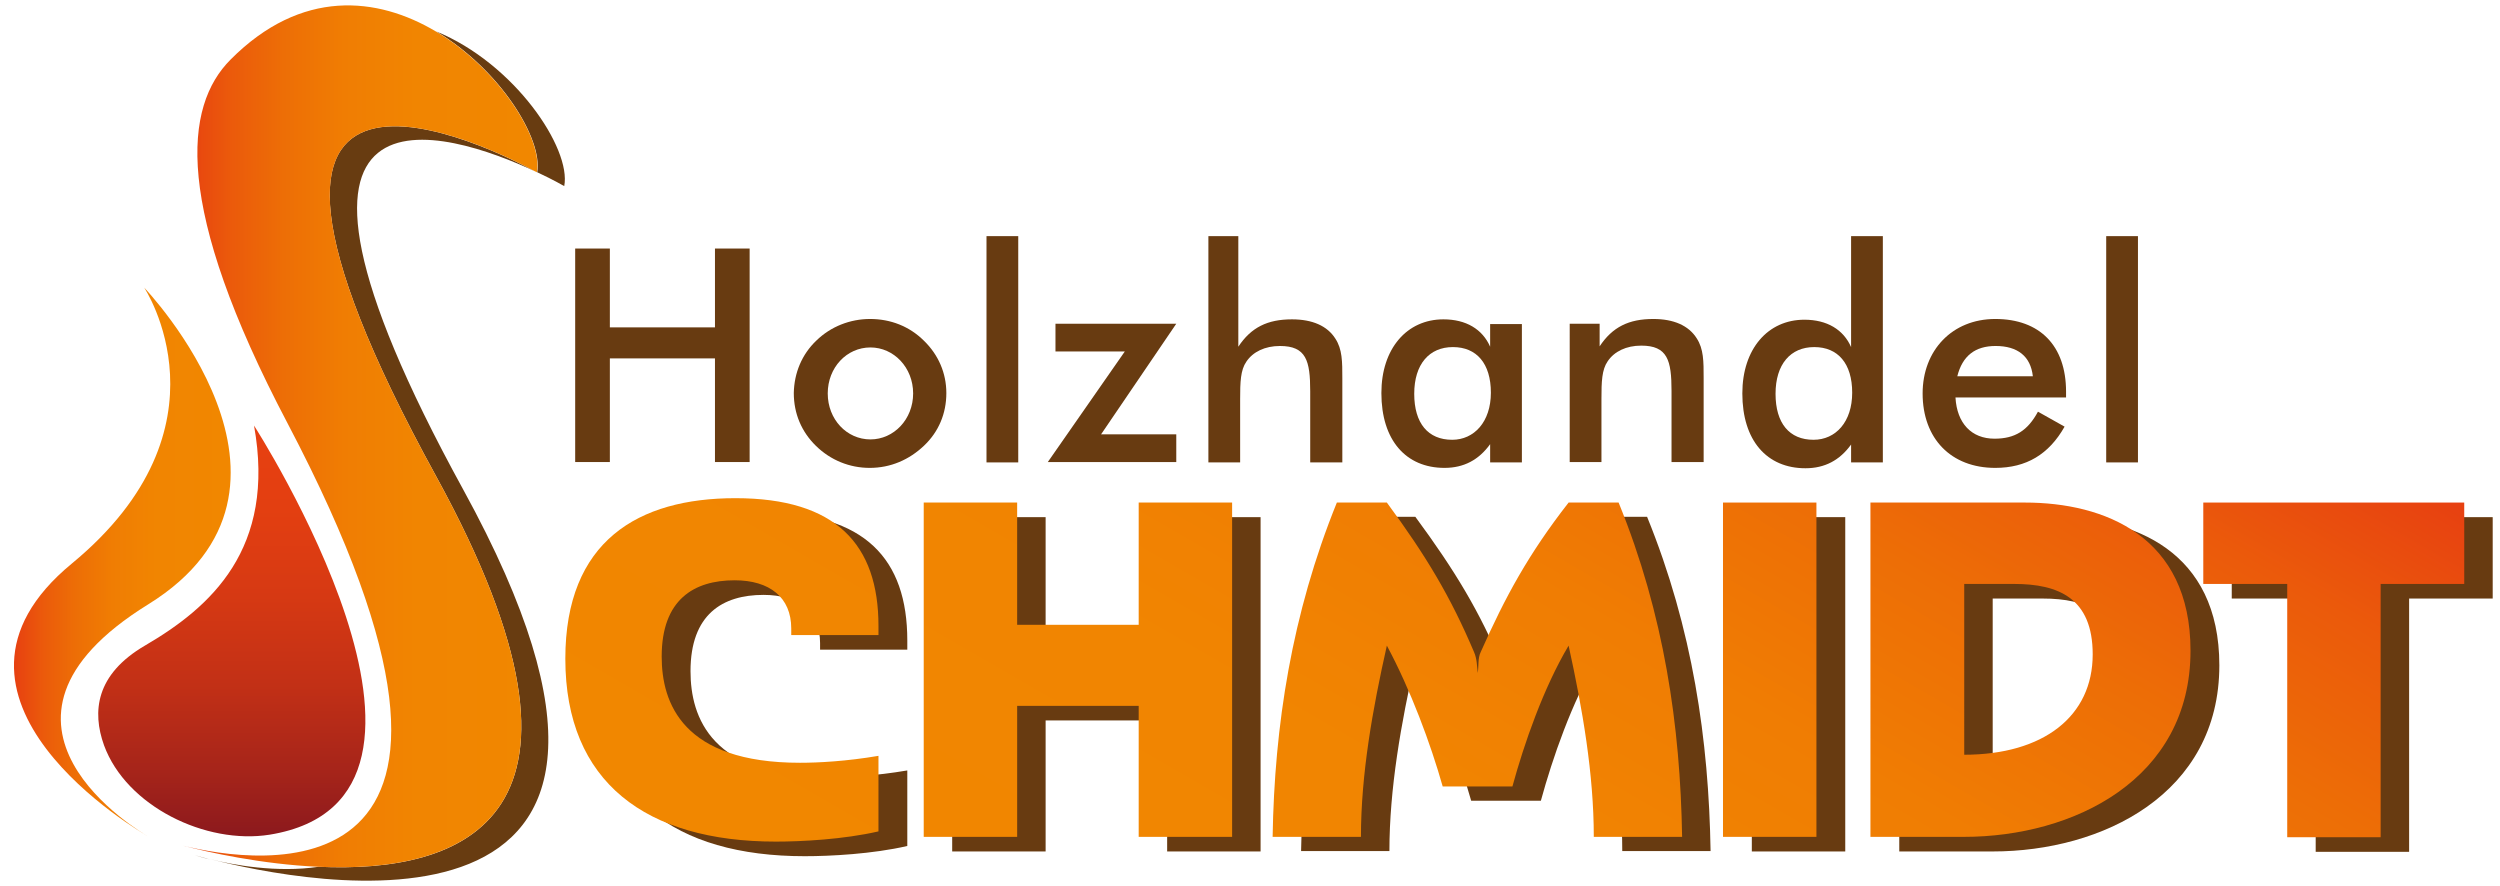
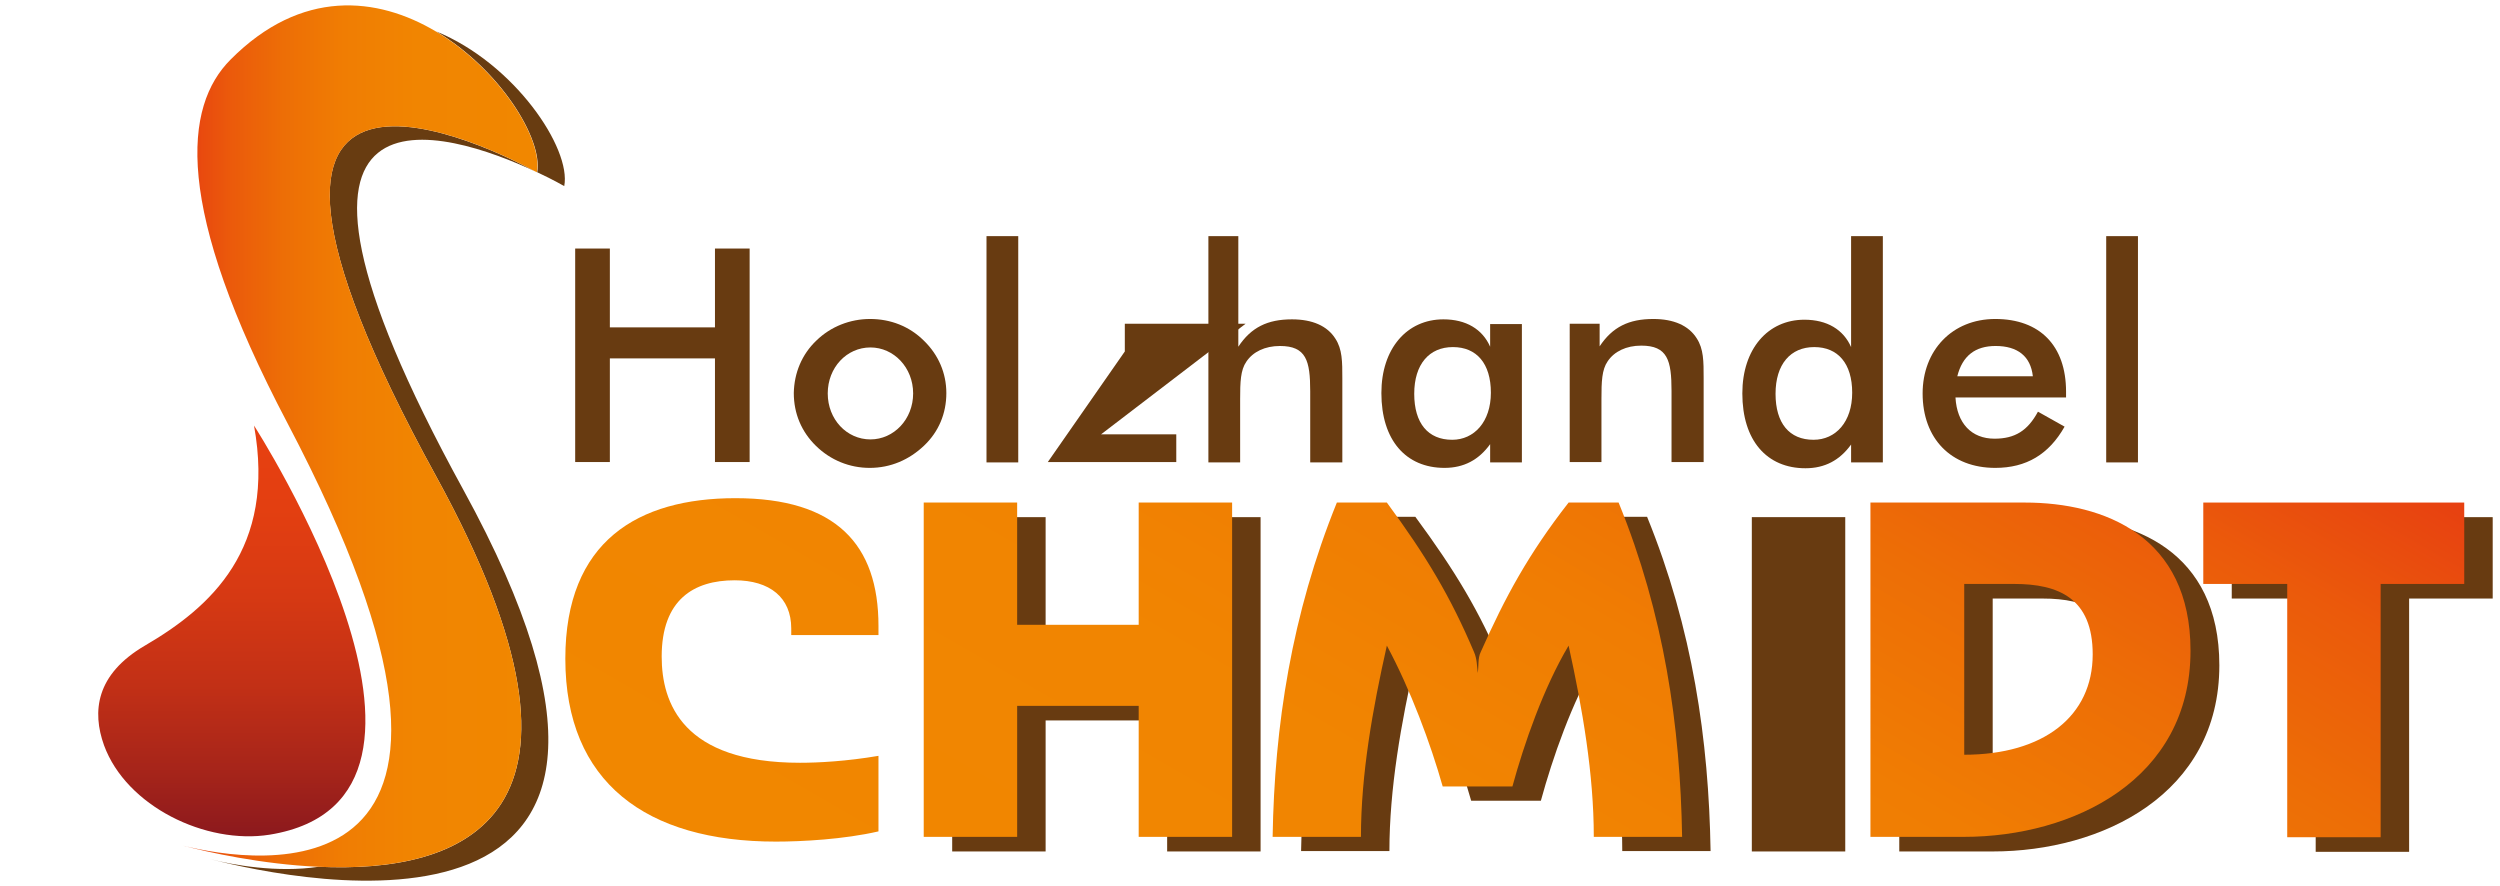
<svg xmlns="http://www.w3.org/2000/svg" version="1.1" id="Ebene_1" x="0px" y="0px" viewBox="0 0 685 242.9" style="enable-background:new 0 0 685 242.9;" xml:space="preserve">
  <style type="text/css">
	.st0{fill:#683B11;}
	.st1{fill:url(#SVGID_1_);}
	.st2{fill:url(#SVGID_00000178912843780216842000000003934586343476731576_);}
	.st3{fill:url(#SVGID_00000054948991258586351970000006876779343278891911_);}
	.st4{fill:url(#SVGID_00000150818765906095090130000014867083818336107689_);}
	.st5{fill:url(#SVGID_00000102529438589838424260000007909490715975819700_);}
	.st6{fill:url(#SVGID_00000168102937072183056750000004726247119486130343_);}
	.st7{fill:url(#SVGID_00000002377813913645196710000001897546673873556890_);}
	.st8{fill:#DDDB00;}
	.st9{fill:url(#SVGID_00000158000467556037691860000005157018733632362936_);}
	.st10{fill:#683C11;}
	.st11{fill:#E5007E;}
	.st12{fill:url(#SVGID_00000019638066320880449690000008313117067649241000_);}
</style>
  <g>
    <g>
      <g>
        <path class="st0" d="M157.6,68.1h9.5v21.6h28.8V68.1h9.5v58.5h-9.5V98.2h-28.8v28.4h-9.5V68.1z" />
        <path class="st0" d="M223.7,93.3c3.9-3.8,9.2-5.9,14.7-5.9c5.6,0,10.8,2,14.8,6c3.9,3.8,6.1,8.8,6.1,14.3     c0,5.6-2.1,10.6-6.1,14.4c-4.1,3.9-9.2,6.1-14.9,6.1c-5.5,0-10.7-2.1-14.7-6c-4-3.9-6.1-8.9-6.1-14.5     C217.6,102.2,219.7,97.1,223.7,93.3z M238.5,95.2c-6.5,0-11.7,5.5-11.7,12.6c0,7.1,5.2,12.6,11.7,12.6c6.4,0,11.7-5.5,11.7-12.6     C250.2,100.7,244.9,95.2,238.5,95.2z" />
        <path class="st0" d="M270.3,64.7h8.7v62h-8.7V64.7z" />
-         <path class="st0" d="M287.1,126.6l21.1-30.3h-19v-7.6h33.1L301.7,119h20.6v7.6H287.1z" />
+         <path class="st0" d="M287.1,126.6l21.1-30.3v-7.6h33.1L301.7,119h20.6v7.6H287.1z" />
        <path class="st0" d="M331.1,64.7h8.2v30.3c3.5-5.3,8-7.5,14.7-7.5c5.6,0,9.7,1.8,11.9,5.3c1.9,2.9,1.9,6.3,1.9,10.9v23h-8.8     v-19.5c0-8.4-1.1-12.4-8.3-12.4c-4.1,0-7.4,1.6-9.2,4.3c-1.6,2.3-1.7,5.6-1.7,10.3v17.3h-8.7V64.7z" />
        <path class="st0" d="M408.3,126.6v-4.9c-3.1,4.3-7.2,6.5-12.5,6.5c-10.6,0-17.3-7.6-17.3-20.5c0-12.2,7-20.2,17-20.2     c6.2,0,10.7,2.7,12.8,7.5v-6.2h8.7v37.9H408.3z M398.1,95.1c-6.5,0-10.6,4.7-10.6,12.8c0,8.1,3.8,12.6,10.4,12.6     c6,0,10.6-4.9,10.6-12.9C408.5,99.6,404.6,95.1,398.1,95.1z" />
        <path class="st0" d="M430.1,88.7h8.2v6.2c3.5-5.3,8-7.5,14.7-7.5c5.6,0,9.7,1.8,11.9,5.3c1.9,2.9,1.9,6.3,1.9,10.9v23h-8.8v-19.5     c0-8.4-1.1-12.4-8.3-12.4c-4.1,0-7.4,1.6-9.2,4.3c-1.6,2.3-1.7,5.6-1.7,10.3v17.3h-8.7V88.7z" />
        <path class="st0" d="M515.9,64.7v62h-8.7v-4.9c-3.1,4.3-7.2,6.5-12.5,6.5c-10.6,0-17.3-7.6-17.3-20.5c0-12.2,7-20.2,17-20.2     c6.2,0,10.7,2.7,12.8,7.5V64.7H515.9z M497.1,95.1c-6.5,0-10.6,4.7-10.6,12.8c0,8.1,3.8,12.6,10.4,12.6c6.1,0,10.6-4.9,10.6-12.9     C507.5,99.6,503.6,95.1,497.1,95.1z" />
        <path class="st0" d="M535.8,108.9c0.4,7.1,4.4,11.3,10.7,11.3c5.6,0,9.1-2.2,11.9-7.4l7.3,4.1c-4.3,7.6-10.5,11.3-19,11.3     c-12.1,0-19.9-8-19.9-20.4c0-11.8,8.1-20.4,19.9-20.4c12.2,0,19.4,7.3,19.4,19.9c0,0.5,0,1.1,0,1.6H535.8z M546.8,94.8     c-5.6,0-9.1,2.7-10.5,8.3H557C556.4,97.6,552.8,94.8,546.8,94.8z" />
        <path class="st0" d="M577.1,64.7h8.7v62h-8.7V64.7z" />
      </g>
    </g>
    <g>
      <g>
-         <path class="st0" d="M248.6,231.8c-9.5,2.2-21.1,2.8-28.1,2.8c-35.5,0-57.7-16.2-57.7-50.1c0-32.3,20-44,46.6-44     c27.6,0,39.2,12.7,39.2,35v2.5h-23.9v-1.8c0-8.5-5.9-13.2-15.5-13.2c-11.2,0-20,5.3-20,20.9c0,12.7,5.7,29.1,37.9,29.1     c5,0,12.7-0.4,21.5-1.9V231.8z" />
        <path class="st0" d="M260.9,141.7h25.6v33.5h33.3v-33.5h25.6v91.6h-25.6v-35.9h-33.3v35.9h-25.6V141.7z" />
        <path class="st0" d="M411.7,182.6c0.8,1.8,0.8,3.9,1,5.7c0.3-1.8,0-4.1,0.8-5.7c6.7-15.1,13.1-26.9,24.1-41h13.7     c12.5,30.7,16.9,61.2,17.4,91.6h-24.2c0-17.2-3.1-35.1-6.9-52.4c-6.9,11.6-12.2,26.9-15.4,38.6h-19.1     c-3.3-11.7-8.8-26.5-15.3-38.6c-3.9,17.3-7.1,35.3-7.1,52.4h-24.2c0.5-30.4,5.2-61,17.6-91.6h13.7     C398.7,156.4,405.4,167.5,411.7,182.6z" />
        <path class="st0" d="M480,141.7h25.6v91.6H480V141.7z" />
        <path class="st0" d="M520.4,141.7h42.3c21.8,0,45.4,9.2,45.4,40.6c0,35.3-32.1,51-62.1,51h-25.6V141.7z M545.9,210.8     c21.9,0,35.3-10.6,35.3-27.5c0-15.4-9.4-19.3-21.5-19.3h-13.7V210.8z" />
        <path class="st0" d="M611.5,141.7H683v22.3h-22.9v69.4h-25.6v-69.4h-23V141.7z" />
      </g>
      <g>
        <g>
          <g>
            <g>
              <linearGradient id="SVGID_1_" gradientUnits="userSpaceOnUse" x1="500.331" y1="35.047" x2="338.951" y2="314.565" gradientTransform="matrix(1 0 0 1 -3 0)">
                <stop offset="0" style="stop-color:#E74011" />
                <stop offset="0.135" style="stop-color:#EB5A0B" />
                <stop offset="0.284" style="stop-color:#ED6E06" />
                <stop offset="0.453" style="stop-color:#F07D03" />
                <stop offset="0.658" style="stop-color:#F18501" />
                <stop offset="1" style="stop-color:#F18700" />
              </linearGradient>
              <path class="st1" d="M240.7,227.8c-9.5,2.2-21.1,2.8-28.1,2.8c-35.5,0-57.7-16.2-57.7-50.1c0-32.3,20-44,46.6-44        c27.6,0,39.2,12.7,39.2,35v2.5h-23.9v-1.8c0-8.5-5.9-13.2-15.5-13.2c-11.2,0-20,5.3-20,20.9c0,12.7,5.7,29.1,37.9,29.1        c5,0,12.7-0.4,21.5-1.9V227.8z" />
              <linearGradient id="SVGID_00000111876927421448440840000000856085333110352038_" gradientUnits="userSpaceOnUse" x1="500.331" y1="35.047" x2="338.951" y2="314.565" gradientTransform="matrix(1 0 0 1 -3 0)">
                <stop offset="0" style="stop-color:#E74011" />
                <stop offset="0.135" style="stop-color:#EB5A0B" />
                <stop offset="0.284" style="stop-color:#ED6E06" />
                <stop offset="0.453" style="stop-color:#F07D03" />
                <stop offset="0.658" style="stop-color:#F18501" />
                <stop offset="1" style="stop-color:#F18700" />
              </linearGradient>
              <path style="fill:url(#SVGID_00000111876927421448440840000000856085333110352038_);" d="M253.1,137.7h25.6v33.5H312v-33.5        h25.6v91.6H312v-35.9h-33.3v35.9h-25.6V137.7z" />
              <linearGradient id="SVGID_00000176731321418563487800000014498773431862149786_" gradientUnits="userSpaceOnUse" x1="500.331" y1="35.047" x2="338.951" y2="314.565" gradientTransform="matrix(1 0 0 1 -3 0)">
                <stop offset="0" style="stop-color:#E74011" />
                <stop offset="0.135" style="stop-color:#EB5A0B" />
                <stop offset="0.284" style="stop-color:#ED6E06" />
                <stop offset="0.453" style="stop-color:#F07D03" />
                <stop offset="0.658" style="stop-color:#F18501" />
                <stop offset="1" style="stop-color:#F18700" />
              </linearGradient>
              <path style="fill:url(#SVGID_00000176731321418563487800000014498773431862149786_);" d="M403.9,178.7c0.8,1.8,0.8,3.9,1,5.7        c0.3-1.8,0-4.1,0.8-5.7c6.7-15.1,13.1-26.9,24.1-41h13.7c12.5,30.7,16.9,61.2,17.4,91.6h-24.2c0-17.2-3.1-35.1-6.9-52.4        c-6.9,11.6-12.2,26.9-15.4,38.6h-19.1c-3.3-11.7-8.8-26.5-15.3-38.6c-3.9,17.3-7.1,35.3-7.1,52.4h-24.2        c0.5-30.4,5.2-61,17.6-91.6h13.7C390.9,152.5,397.5,163.6,403.9,178.7z" />
              <linearGradient id="SVGID_00000063612754757301292680000000680263028186846372_" gradientUnits="userSpaceOnUse" x1="500.331" y1="35.047" x2="338.951" y2="314.565" gradientTransform="matrix(1 0 0 1 -3 0)">
                <stop offset="0" style="stop-color:#E74011" />
                <stop offset="0.135" style="stop-color:#EB5A0B" />
                <stop offset="0.284" style="stop-color:#ED6E06" />
                <stop offset="0.453" style="stop-color:#F07D03" />
                <stop offset="0.658" style="stop-color:#F18501" />
                <stop offset="1" style="stop-color:#F18700" />
              </linearGradient>
-               <path style="fill:url(#SVGID_00000063612754757301292680000000680263028186846372_);" d="M472.1,137.7h25.6v91.6h-25.6V137.7z        " />
              <linearGradient id="SVGID_00000072961570466089977690000002962451068756217791_" gradientUnits="userSpaceOnUse" x1="500.331" y1="35.047" x2="338.951" y2="314.565" gradientTransform="matrix(1 0 0 1 -3 0)">
                <stop offset="0" style="stop-color:#E74011" />
                <stop offset="0.135" style="stop-color:#EB5A0B" />
                <stop offset="0.284" style="stop-color:#ED6E06" />
                <stop offset="0.453" style="stop-color:#F07D03" />
                <stop offset="0.658" style="stop-color:#F18501" />
                <stop offset="1" style="stop-color:#F18700" />
              </linearGradient>
              <path style="fill:url(#SVGID_00000072961570466089977690000002962451068756217791_);" d="M512.5,137.7h42.3        c21.8,0,45.4,9.2,45.4,40.6c0,35.3-32.1,51-62.1,51h-25.6V137.7z M538.1,206.8c21.9,0,35.3-10.6,35.3-27.5        c0-15.4-9.4-19.3-21.5-19.3h-13.7V206.8z" />
              <linearGradient id="SVGID_00000090253627306355943040000008835675306925448102_" gradientUnits="userSpaceOnUse" x1="500.331" y1="35.047" x2="338.951" y2="314.565" gradientTransform="matrix(1 0 0 1 -3 0)">
                <stop offset="0" style="stop-color:#E74011" />
                <stop offset="0.135" style="stop-color:#EB5A0B" />
                <stop offset="0.284" style="stop-color:#ED6E06" />
                <stop offset="0.453" style="stop-color:#F07D03" />
                <stop offset="0.658" style="stop-color:#F18501" />
                <stop offset="1" style="stop-color:#F18700" />
              </linearGradient>
              <path style="fill:url(#SVGID_00000090253627306355943040000008835675306925448102_);" d="M603.7,137.7h71.5V160h-22.9v69.4        h-25.6V160h-23V137.7z" />
            </g>
          </g>
        </g>
      </g>
    </g>
    <g>
      <linearGradient id="SVGID_00000157995961896799654970000005703387062785068934_" gradientUnits="userSpaceOnUse" x1="3.817" y1="153.954" x2="63.225" y2="153.954">
        <stop offset="0" style="stop-color:#E74011" />
        <stop offset="0.135" style="stop-color:#EB5A0B" />
        <stop offset="0.284" style="stop-color:#ED6E06" />
        <stop offset="0.453" style="stop-color:#F07D03" />
        <stop offset="0.658" style="stop-color:#F18501" />
        <stop offset="1" style="stop-color:#F18700" />
      </linearGradient>
-       <path style="fill:url(#SVGID_00000157995961896799654970000005703387062785068934_);" d="M40.6,165.6c51.5-31.9-1.1-86.8-1.1-86.8    S65,117,19.7,154.4c-44.7,36.8,19,73.7,20.9,74.8C38.9,228.2-12.4,198.4,40.6,165.6z" />
-       <path class="st8" d="M40.6,229.2C40.6,229.2,40.6,229.2,40.6,229.2C40.6,229.2,40.6,229.2,40.6,229.2z" />
      <linearGradient id="SVGID_00000121976652034825624210000006643731686322646662_" gradientUnits="userSpaceOnUse" x1="63.527" y1="229.102" x2="63.527" y2="116.573">
        <stop offset="0" style="stop-color:#8C191D" />
        <stop offset="0.151" style="stop-color:#A5241A" />
        <stop offset="0.367" style="stop-color:#C23016" />
        <stop offset="0.583" style="stop-color:#D63913" />
        <stop offset="0.795" style="stop-color:#E33F11" />
        <stop offset="1" style="stop-color:#E74011" />
      </linearGradient>
      <path style="fill:url(#SVGID_00000121976652034825624210000006643731686322646662_);" d="M39.7,176.9    c-13.5,7.9-14.5,18.1-11.2,27.3c6.1,16.7,27.9,27.3,45.4,24.5c61.4-10-4.3-112.1-4.3-112.1C75.7,150.4,57.7,166.4,39.7,176.9z" />
      <path class="st10" d="M147.2,47.2c4.5,2.1,7.4,3.8,7.4,3.8c2-10.3-13.6-33.6-35.1-42.4C137,19,148.8,38.1,147.2,47.2z" />
      <path class="st10" d="M146.5,46.9c-8.5-4.6-102.5-53.8-27,83.6c51.8,94.4,6.7,108.8-32.2,107c-11.4,1.7-23.5-0.5-29.7-2.1    c24.2,6.2,141.9,31,69.3-101.3C61.7,15.3,123.3,36.1,146.5,46.9z" />
-       <path class="st10" d="M57.6,235.5c-2.7-0.7-4.2-1.2-4.2-1.2S55,234.9,57.6,235.5z" />
      <path class="st11" d="M50.2,231.8c-2.7-0.7-4.2-1.2-4.2-1.2S47.5,231.1,50.2,231.8z" />
      <linearGradient id="SVGID_00000108304736007167058950000007895350408684938675_" gradientUnits="userSpaceOnUse" x1="50.157" y1="119.585" x2="147.315" y2="119.585">
        <stop offset="0" style="stop-color:#E74011" />
        <stop offset="0.135" style="stop-color:#EB5A0B" />
        <stop offset="0.284" style="stop-color:#ED6E06" />
        <stop offset="0.453" style="stop-color:#F07D03" />
        <stop offset="0.658" style="stop-color:#F18501" />
        <stop offset="1" style="stop-color:#F18700" />
      </linearGradient>
      <path style="fill:url(#SVGID_00000108304736007167058950000007895350408684938675_);" d="M119.5,130.5    C44-6.9,138.1,42.3,146.5,46.9c0.4,0.2,0.6,0.3,0.6,0.3c0,0,0,0,0,0c1.7-9.1-10.2-28.2-27.7-38.6c-16-9.5-36.8-11.8-56.2,7.7    C50.4,29.1,47.4,56.4,78.8,116c70,133.1-9,120.6-28.7,115.7c6.9,1.8,21.5,5.1,37.1,5.8C126.2,239.3,171.3,224.9,119.5,130.5z" />
    </g>
  </g>
</svg>